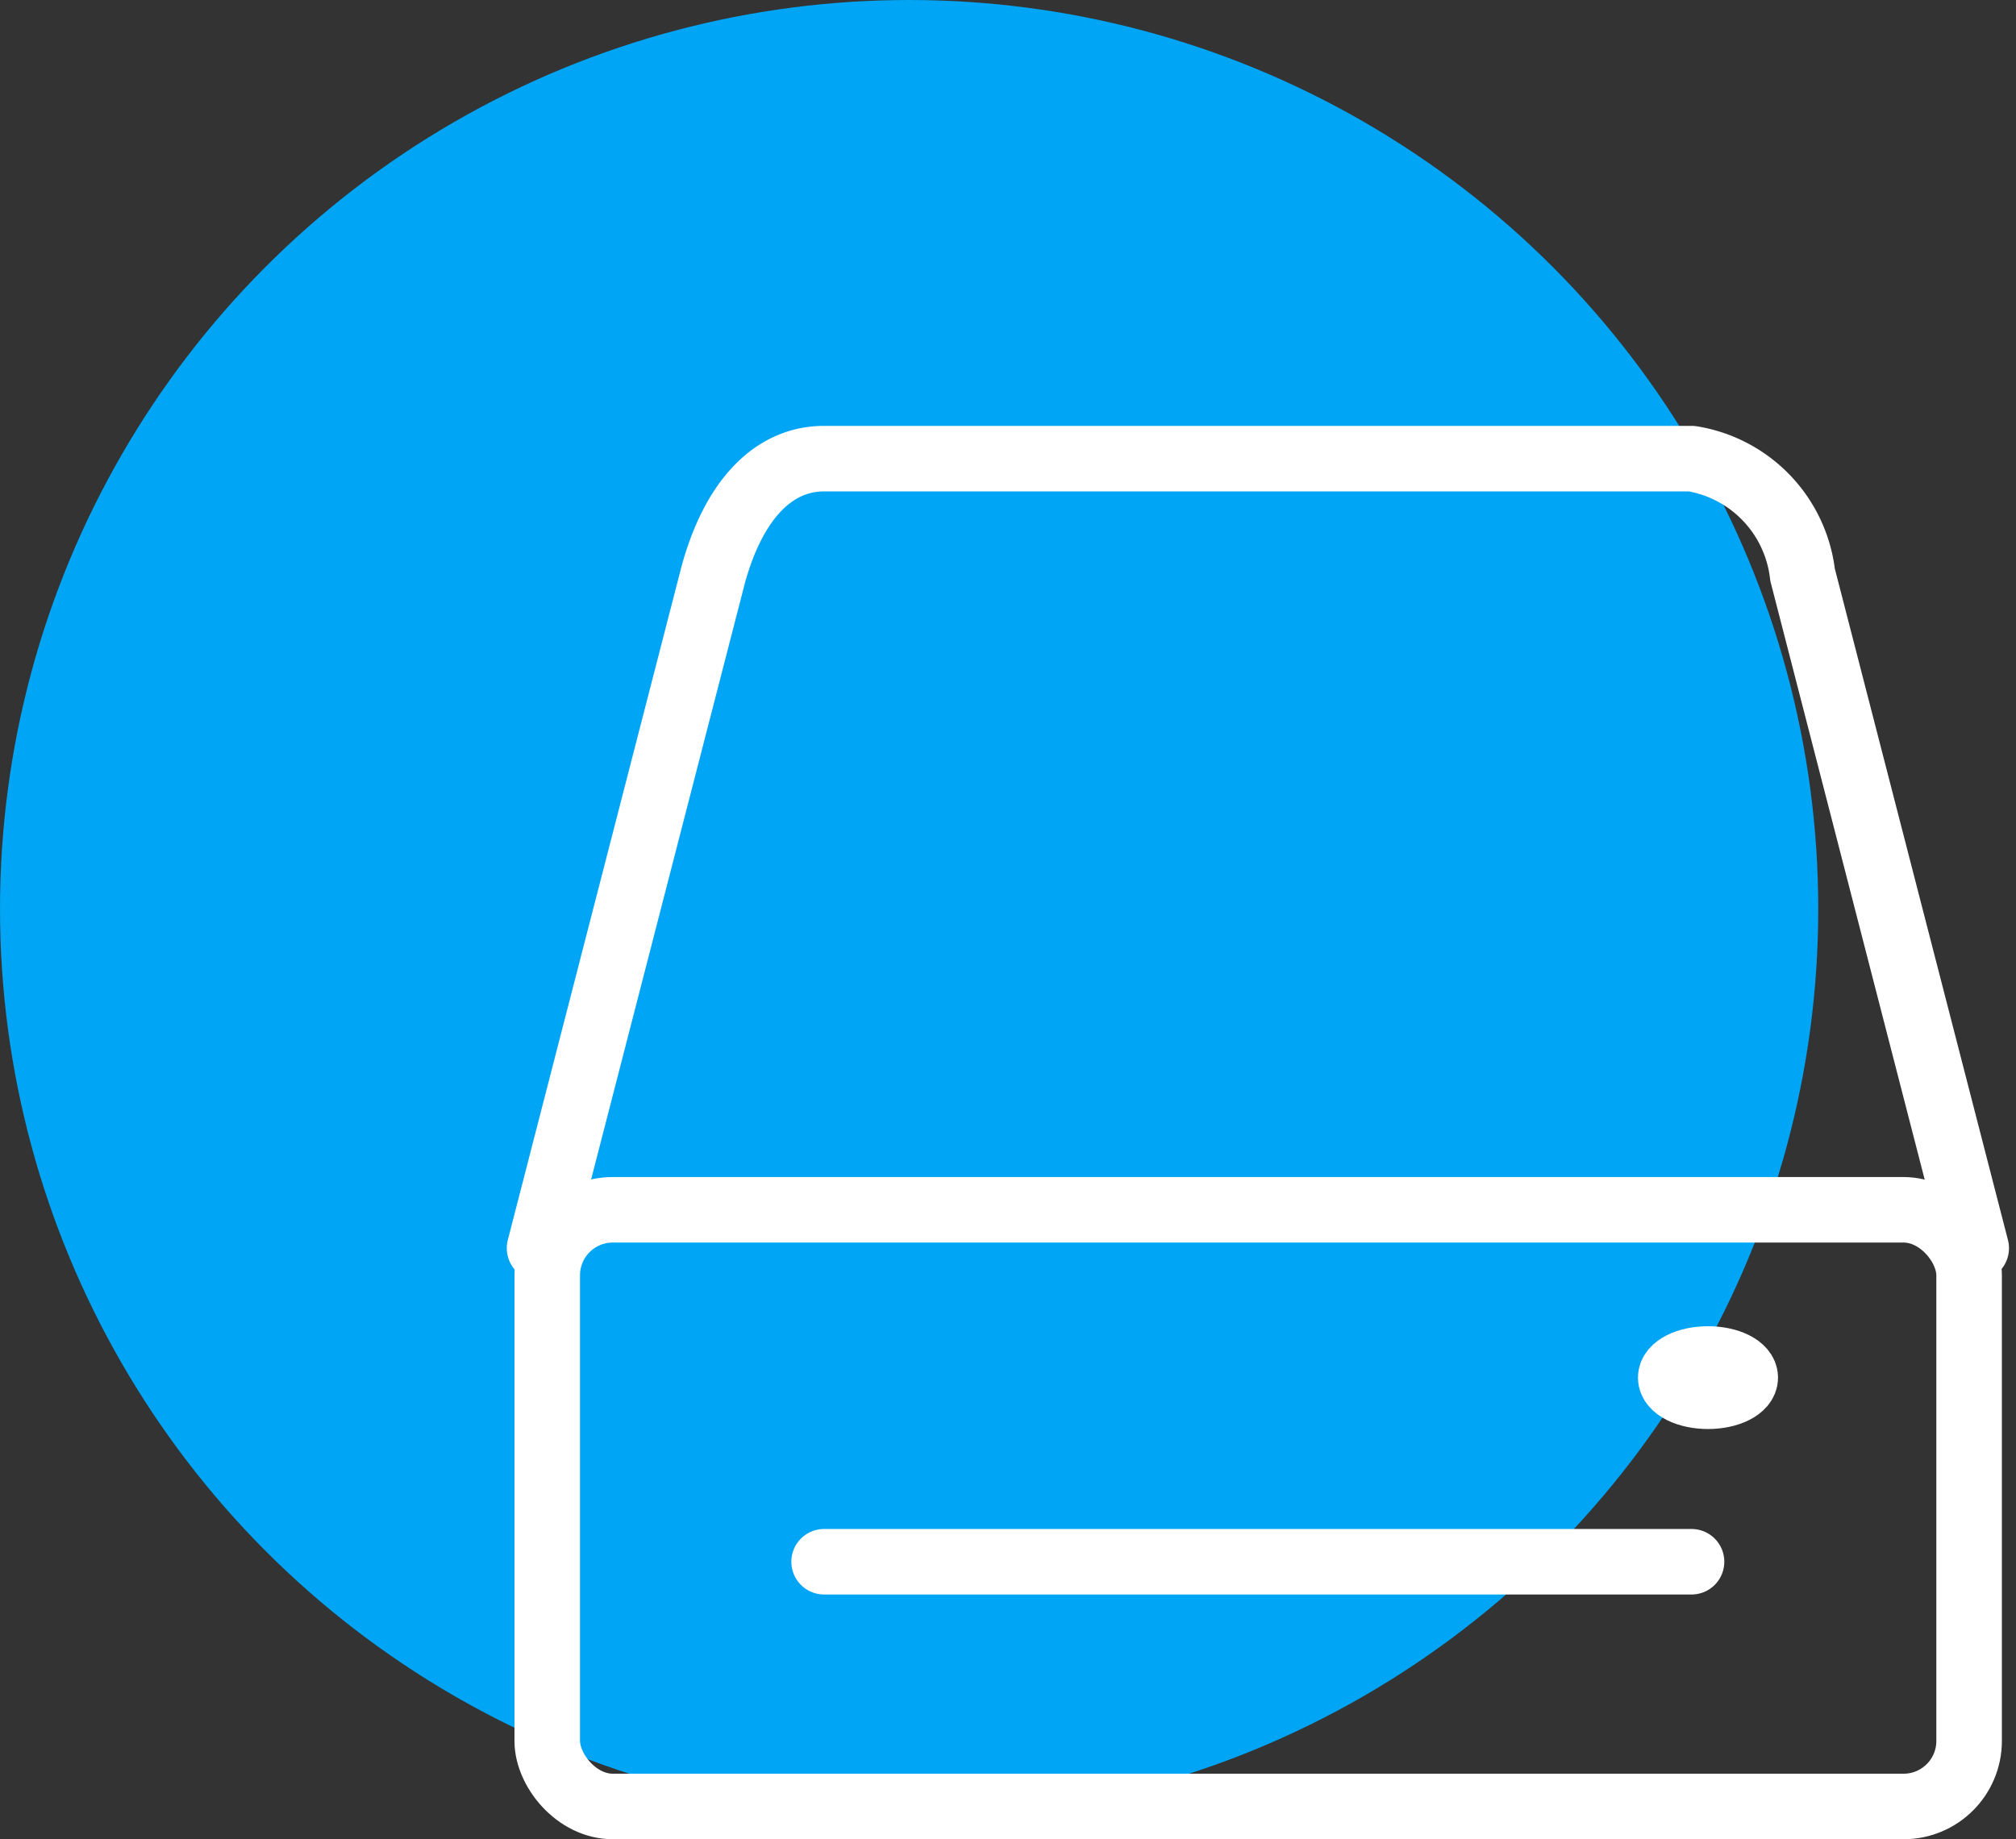
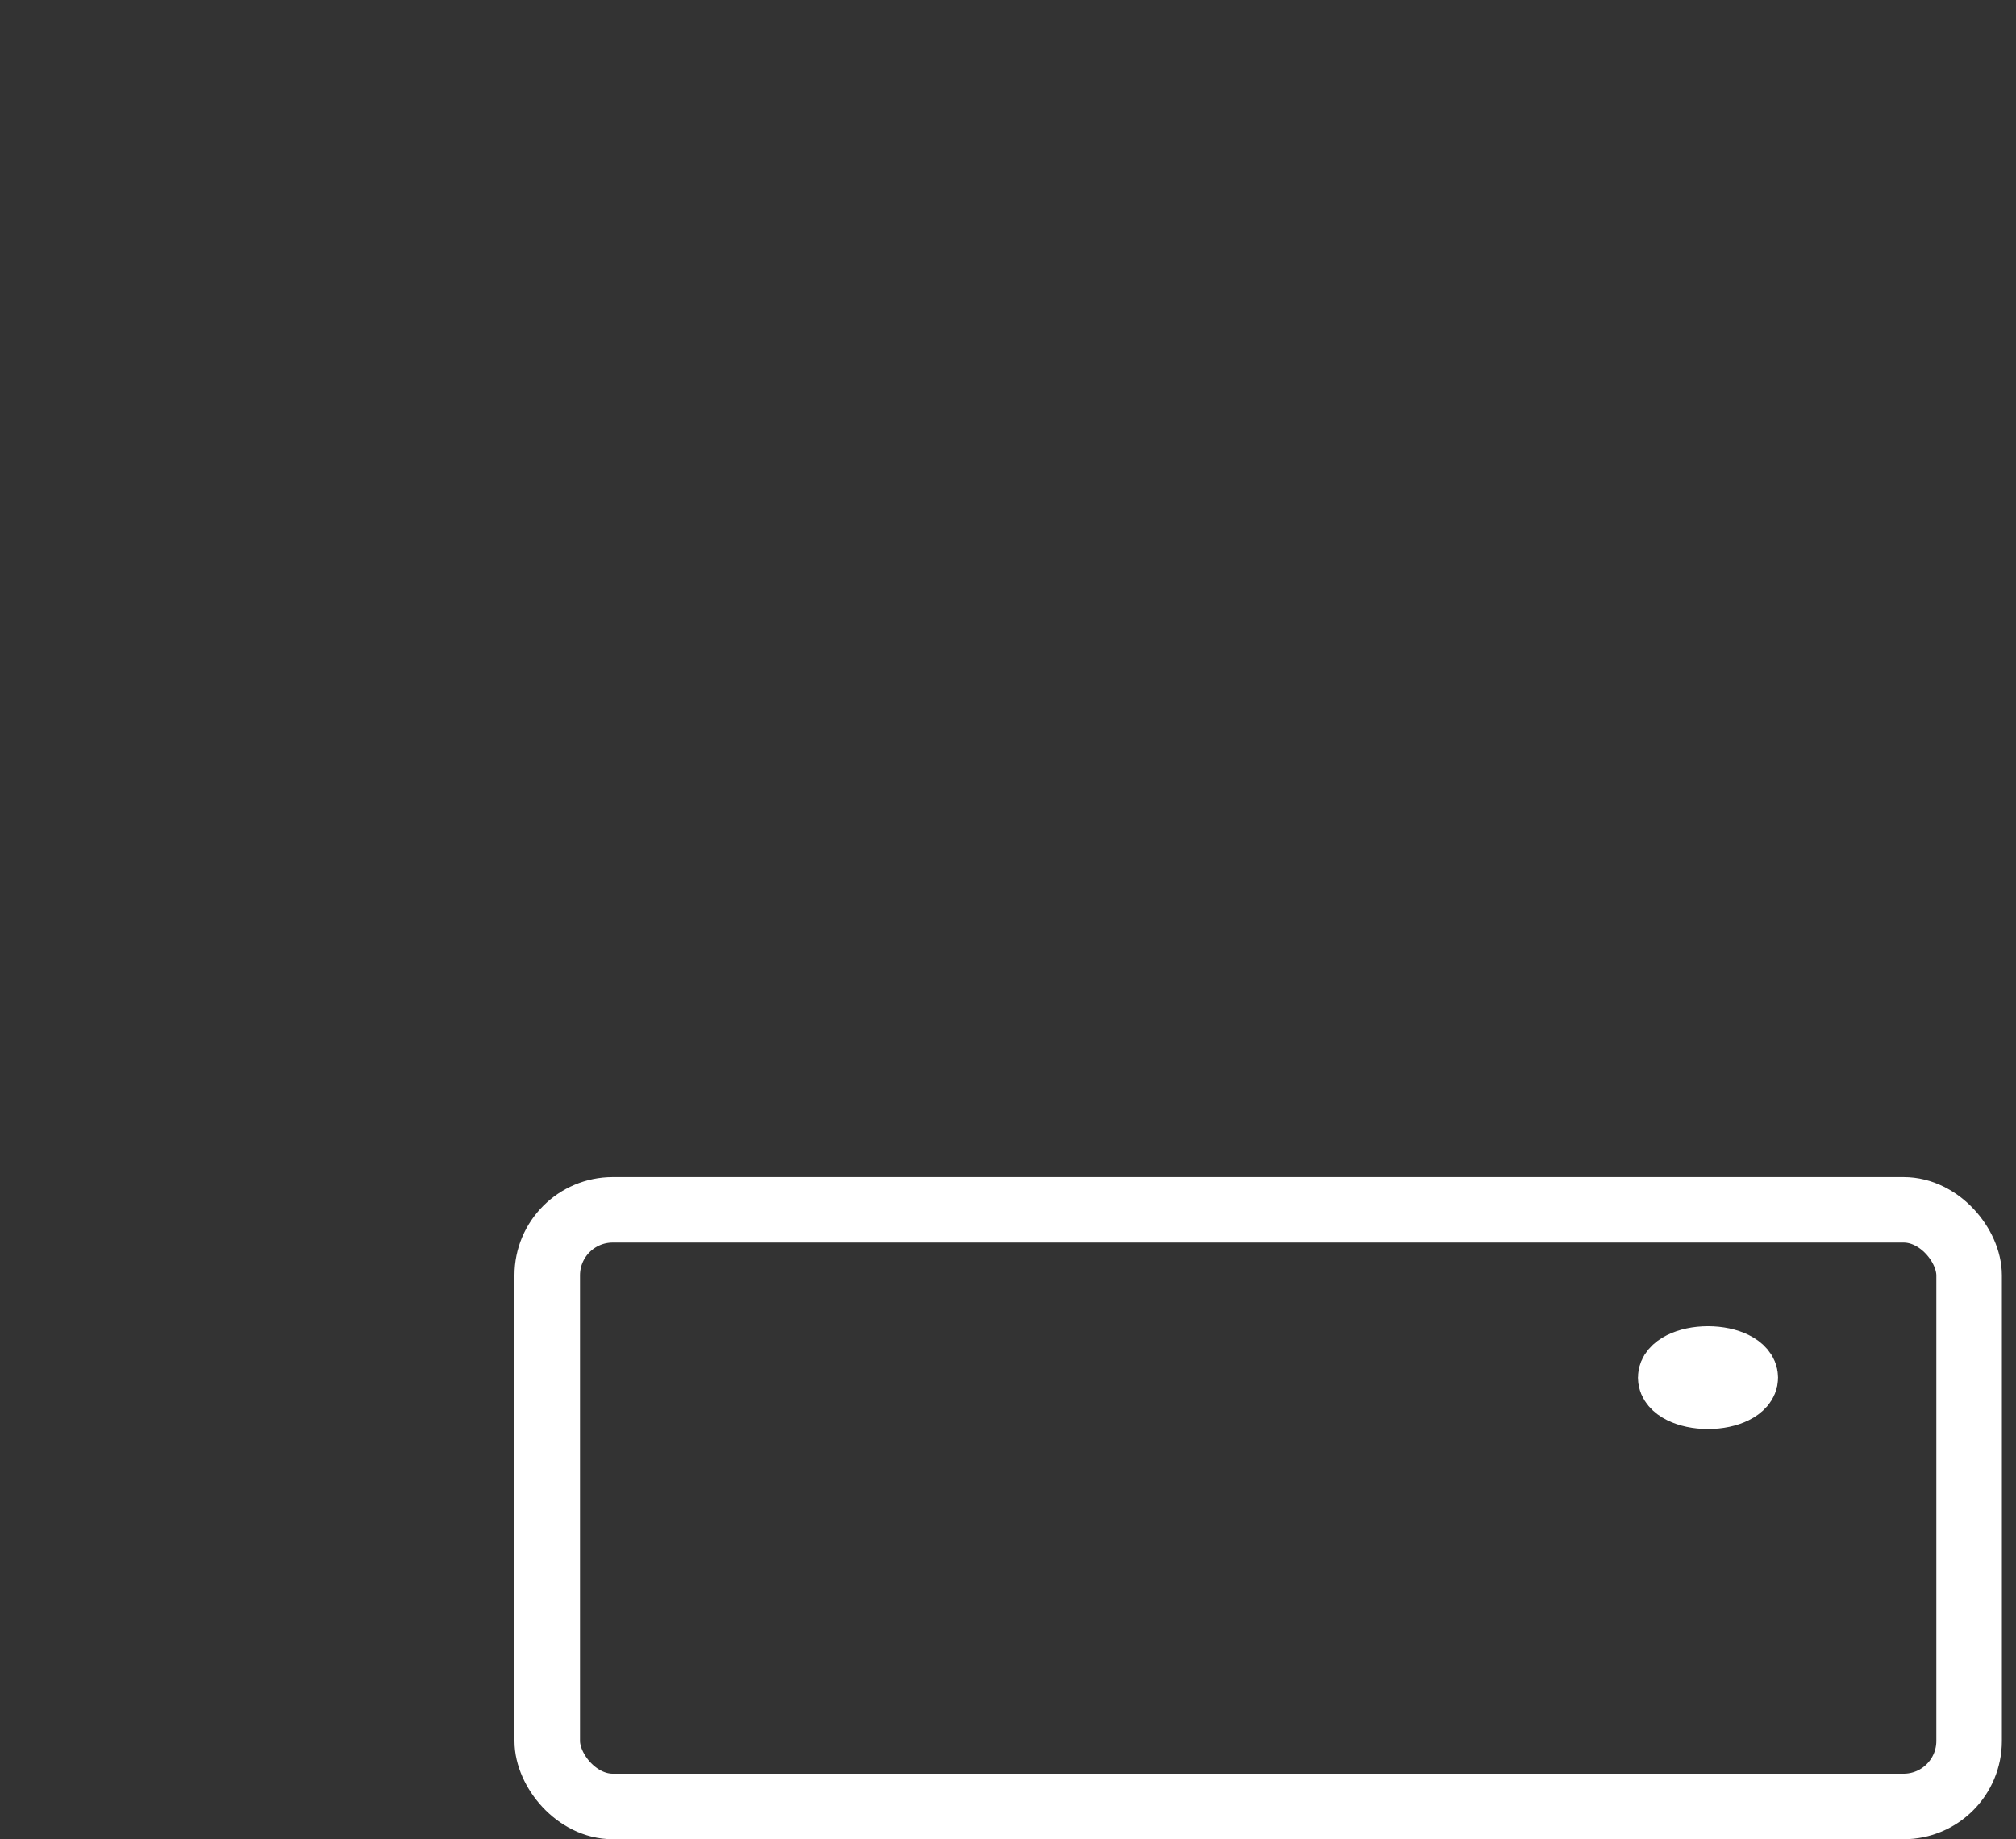
<svg xmlns="http://www.w3.org/2000/svg" width="61.525" height="56.143" viewBox="0 0 61.525 56.143">
  <rect x="0" y="0" width="61.525" height="56.143" fill="#333333" stroke="none" />
  <defs>
    <style>.a{fill:#00a5f5;}.b{fill:none;stroke:#fff;stroke-linecap:round;stroke-linejoin:round;stroke-width:2px;}</style>
  </defs>
  <g transform="translate(-508 -1407)">
-     <circle class="a" cx="27.745" cy="27.745" r="27.745" transform="translate(508 1407)" />
    <g transform="translate(524.337 1421)">
      <rect class="b" width="43.393" height="18.213" rx="2" transform="translate(0.364 22.929)" />
-       <path class="b" d="M2.2,33.1,7.5,12.544C8.158,10.152,9.409,9,10.88,9H37.361a4.06,4.06,0,0,1,3.384,3.544l5.3,20.557" transform="translate(-2.071 -9)" />
-       <path class="b" d="M12,47H38.473" transform="translate(-3.187 -13.328)" />
      <ellipse class="b" cx="1.138" cy="0.569" rx="1.138" ry="0.569" transform="translate(34.65 27.483)" />
    </g>
  </g>
</svg>